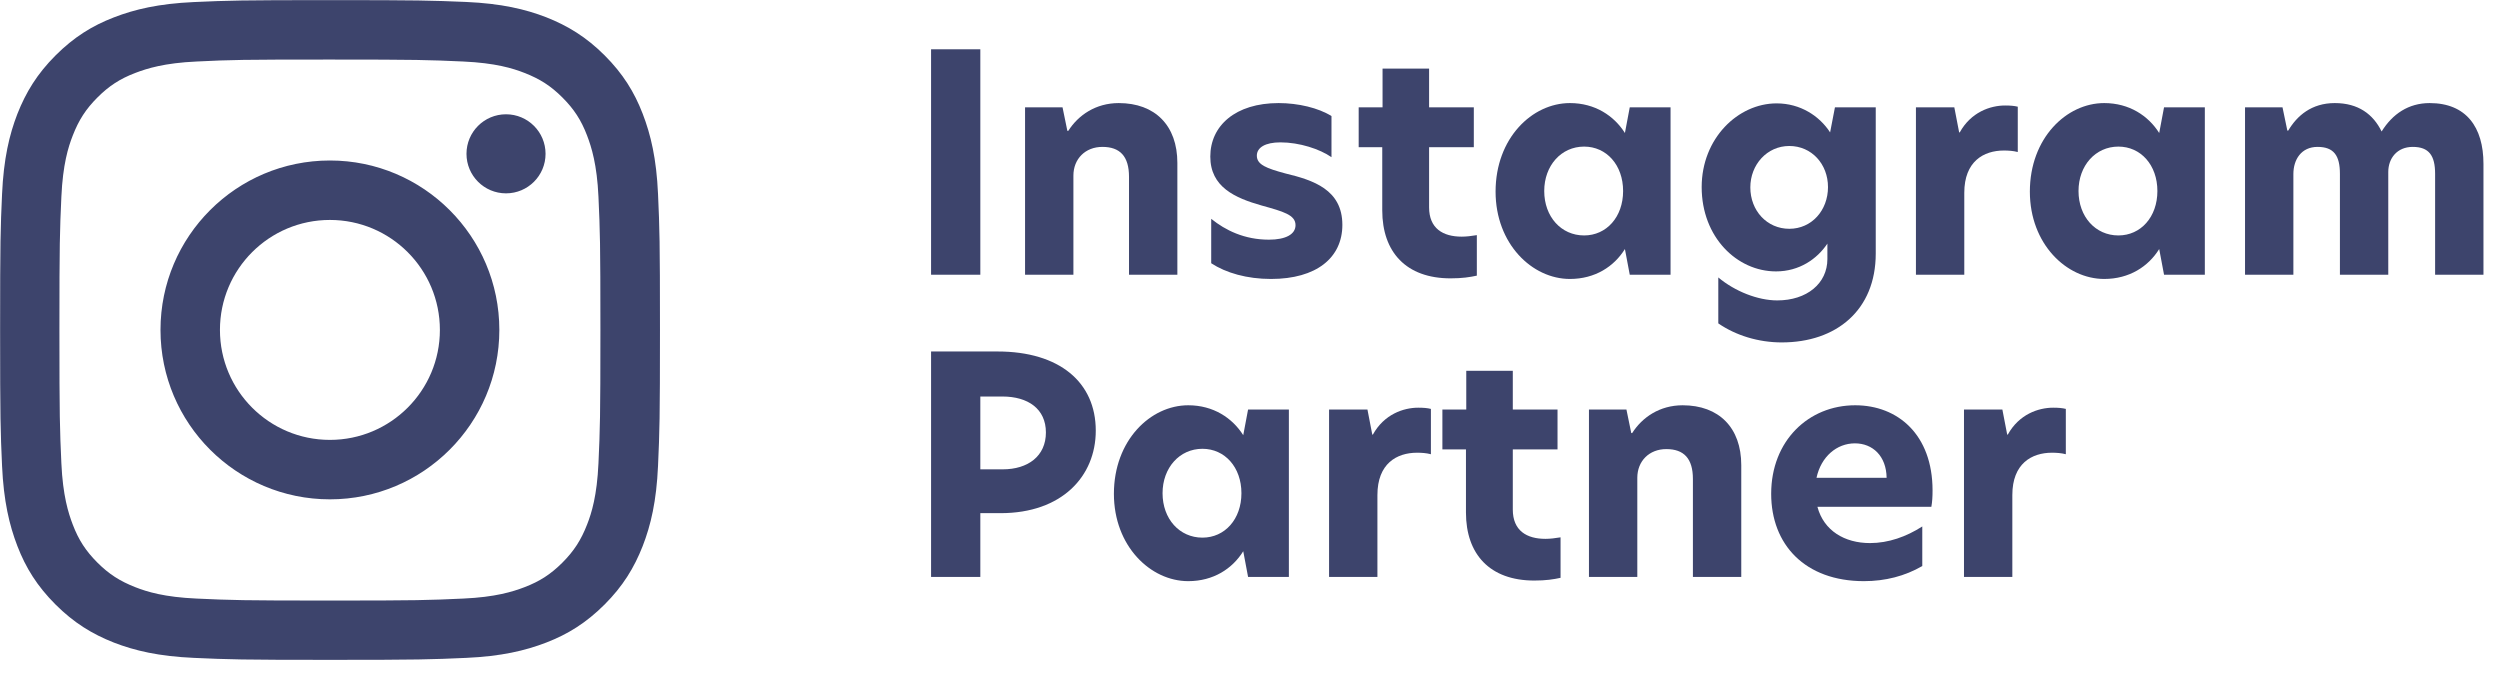
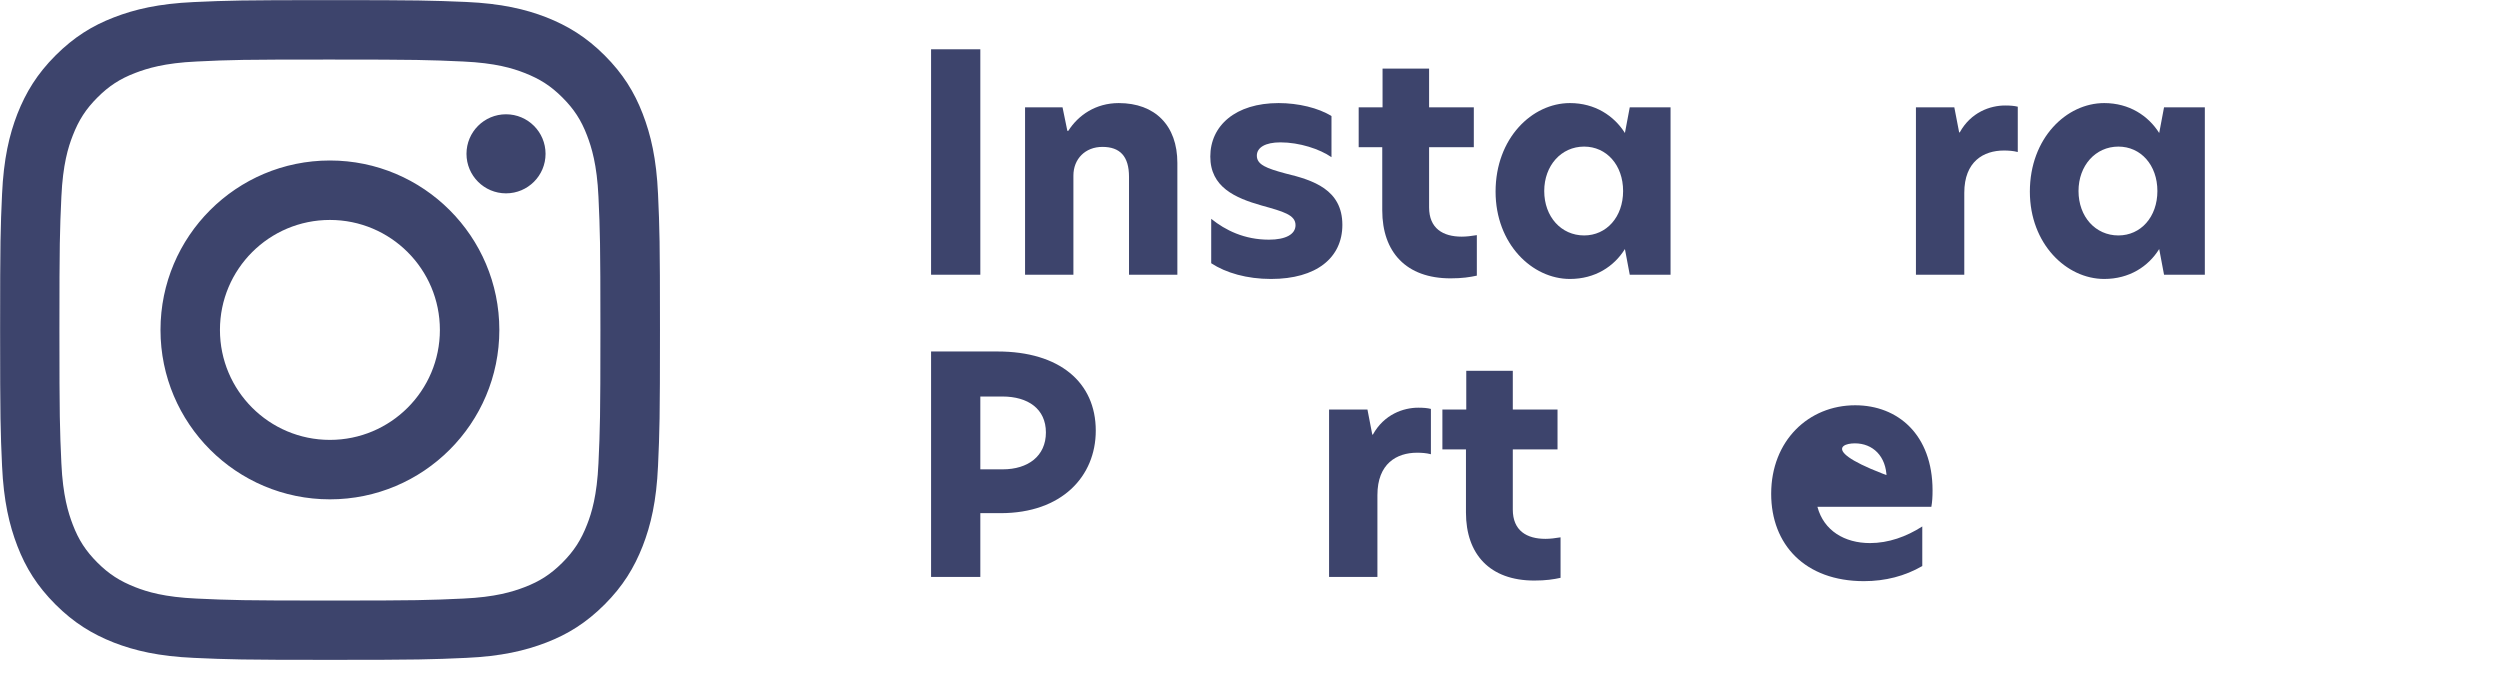
<svg xmlns="http://www.w3.org/2000/svg" xmlns:xlink="http://www.w3.org/1999/xlink" width="91px" height="25px" viewBox="0 0 91 25" version="1.1">
  <title>Instagram Partner</title>
  <defs>
    <path d="M12.005,2.164 C15.212,2.164 15.589,2.178 16.857,2.235 C18.029,2.288 18.663,2.483 19.087,2.65 C19.649,2.869 20.05,3.126 20.469,3.546 C20.888,3.965 21.15,4.365 21.365,4.928 C21.527,5.352 21.727,5.986 21.78,7.158 C21.837,8.426 21.851,8.802 21.851,12.01 C21.851,15.217 21.837,15.594 21.78,16.861 C21.727,18.034 21.532,18.668 21.365,19.092 C21.146,19.654 20.888,20.054 20.469,20.474 C20.05,20.893 19.649,21.155 19.087,21.37 C18.663,21.532 18.029,21.732 16.857,21.784 C15.589,21.842 15.212,21.856 12.005,21.856 C8.798,21.856 8.421,21.842 7.153,21.784 C5.981,21.732 5.347,21.537 4.923,21.37 C4.361,21.15 3.96,20.893 3.541,20.474 C3.122,20.054 2.859,19.654 2.645,19.092 C2.483,18.668 2.283,18.034 2.23,16.861 C2.173,15.594 2.159,15.217 2.159,12.01 C2.159,8.802 2.173,8.426 2.23,7.158 C2.283,5.986 2.478,5.352 2.645,4.928 C2.864,4.365 3.122,3.965 3.541,3.546 C3.96,3.126 4.361,2.864 4.923,2.65 C5.347,2.488 5.981,2.288 7.153,2.235 C8.421,2.173 8.798,2.164 12.005,2.164 L12.005,2.164 Z M7.053,0.071 C5.776,0.129 4.904,0.334 4.141,0.629 C3.35,0.934 2.683,1.349 2.016,2.016 C1.349,2.683 0.939,3.355 0.629,4.141 C0.334,4.904 0.129,5.776 0.071,7.058 C0.014,8.335 0,8.745 0,12.005 C0,15.265 0.014,15.675 0.071,16.957 C0.129,18.234 0.334,19.106 0.629,19.873 C0.934,20.664 1.349,21.332 2.016,21.999 C2.683,22.666 3.355,23.076 4.141,23.386 C4.904,23.681 5.776,23.886 7.058,23.943 C8.34,24 8.745,24.015 12.01,24.015 C15.274,24.015 15.679,24 16.961,23.943 C18.239,23.886 19.111,23.681 19.878,23.386 C20.669,23.081 21.336,22.666 22.004,21.999 C22.671,21.332 23.081,20.66 23.39,19.873 C23.686,19.111 23.891,18.239 23.948,16.957 C24.005,15.675 24.019,15.27 24.019,12.005 C24.019,8.74 24.005,8.335 23.948,7.053 C23.891,5.776 23.686,4.904 23.39,4.137 C23.085,3.346 22.671,2.678 22.004,2.011 C21.336,1.344 20.664,0.934 19.878,0.624 C19.115,0.329 18.243,0.124 16.961,0.067 C15.675,0.014 15.265,1.73472348e-18 12.005,1.73472348e-18 C8.745,1.73472348e-18 8.335,0.014 7.053,0.071 Z M12.005,5.838 C8.602,5.838 5.838,8.597 5.838,12.005 C5.838,15.412 8.602,18.172 12.005,18.172 C15.408,18.172 18.172,15.408 18.172,12.005 C18.172,8.602 15.408,5.838 12.005,5.838 L12.005,5.838 Z M12.005,8.002 C14.216,8.002 16.008,9.794 16.008,12.005 C16.008,14.216 14.216,16.008 12.005,16.008 C9.794,16.008 8.002,14.216 8.002,12.005 C8.002,9.794 9.794,8.002 12.005,8.002 Z M18.415,4.156 C19.21,4.156 19.854,4.8 19.854,5.595 C19.854,6.39 19.21,7.034 18.415,7.034 C17.62,7.034 16.976,6.39 16.976,5.595 C16.976,4.8 17.62,4.156 18.415,4.156 Z" id="path-1" />
  </defs>
  <g id="Symbols" stroke="none" stroke-width="1" fill="none" fill-rule="evenodd">
    <g id="Desktop/Layout/Footer_long" transform="translate(-310, -403)">
      <g id="Instagram-Partner" transform="translate(310, 403)">
        <g transform="translate(33.891, 1.794)" fill="#3D446C" fill-rule="nonzero">
          <polygon id="Path" points="0 8.206 1.793 8.206 1.793 0 0 0" />
          <path d="M6.831,1.958 C5.995,1.958 5.357,2.398 4.994,2.97 L4.961,2.97 L4.785,2.112 L3.421,2.112 L3.421,8.206 L5.181,8.206 L5.181,4.598 C5.181,3.993 5.61,3.553 6.237,3.553 C6.875,3.553 7.205,3.894 7.205,4.642 L7.205,8.206 L8.965,8.206 L8.965,4.136 C8.965,2.772 8.151,1.958 6.831,1.958 Z" id="Path" />
          <path d="M12.65,1.958 C11.077,1.958 10.164,2.783 10.164,3.905 C10.164,5.016 11.066,5.412 12.034,5.687 C12.826,5.907 13.266,6.028 13.266,6.402 C13.266,6.732 12.914,6.93 12.298,6.93 C11.407,6.93 10.714,6.589 10.197,6.171 L10.197,7.788 C10.736,8.14 11.495,8.36 12.375,8.36 C14.025,8.36 14.971,7.59 14.971,6.391 C14.971,5.104 13.904,4.763 12.903,4.521 C12.21,4.334 11.858,4.202 11.858,3.872 C11.858,3.575 12.166,3.388 12.716,3.388 C13.409,3.388 14.146,3.63 14.575,3.927 L14.575,2.431 C14.102,2.134 13.365,1.958 12.65,1.958 Z" id="Path" />
          <path d="M18.128,0.704 L16.434,0.704 L16.434,2.112 L15.565,2.112 L15.565,3.564 L16.423,3.564 L16.423,5.863 C16.423,7.381 17.292,8.338 18.909,8.338 C19.338,8.338 19.613,8.294 19.866,8.239 L19.866,6.765 C19.668,6.798 19.481,6.82 19.316,6.82 C18.634,6.82 18.128,6.523 18.128,5.753 L18.128,3.564 L19.756,3.564 L19.756,2.112 L18.128,2.112 L18.128,0.704 Z" id="Path" />
          <path d="M23.254,8.36 C24.167,8.36 24.86,7.909 25.256,7.271 L25.432,8.206 L26.917,8.206 L26.917,2.112 L25.432,2.112 L25.256,3.047 C24.86,2.42 24.167,1.958 23.254,1.958 C21.879,1.958 20.548,3.234 20.548,5.181 C20.548,7.084 21.879,8.36 23.254,8.36 Z M23.771,6.776 C22.935,6.776 22.319,6.094 22.319,5.159 C22.319,4.235 22.935,3.542 23.771,3.542 C24.585,3.542 25.19,4.213 25.19,5.159 C25.19,6.105 24.585,6.776 23.771,6.776 Z" id="Shape" />
-           <path d="M30.778,1.969 C29.37,1.969 28.05,3.245 28.05,5.016 C28.05,6.842 29.337,8.085 30.756,8.085 C31.603,8.085 32.252,7.634 32.626,7.073 L32.626,7.634 C32.626,8.525 31.878,9.141 30.8,9.141 C30.096,9.141 29.26,8.811 28.655,8.305 L28.655,9.977 C29.293,10.417 30.118,10.67 30.965,10.67 C32.956,10.67 34.386,9.493 34.386,7.436 L34.386,2.112 L32.901,2.112 L32.725,3.025 C32.34,2.431 31.647,1.969 30.778,1.969 Z M31.24,3.52 C32.054,3.52 32.648,4.18 32.648,5.016 C32.648,5.863 32.054,6.534 31.24,6.534 C30.426,6.534 29.821,5.874 29.821,5.027 C29.821,4.202 30.426,3.52 31.24,3.52 Z" id="Shape" />
          <path d="M35.849,8.206 L37.609,8.206 L37.609,5.225 C37.609,4.081 38.313,3.685 39.05,3.685 C39.215,3.685 39.391,3.696 39.556,3.74 L39.556,2.09 C39.424,2.057 39.281,2.046 39.094,2.046 C38.555,2.046 37.851,2.288 37.444,3.025 L37.422,3.025 L37.246,2.112 L35.849,2.112 L35.849,8.206 Z" id="Path" />
          <path d="M42.702,8.36 C43.615,8.36 44.308,7.909 44.704,7.271 L44.88,8.206 L46.365,8.206 L46.365,2.112 L44.88,2.112 L44.704,3.047 C44.308,2.42 43.615,1.958 42.702,1.958 C41.327,1.958 39.996,3.234 39.996,5.181 C39.996,7.084 41.327,8.36 42.702,8.36 Z M43.219,6.776 C42.383,6.776 41.767,6.094 41.767,5.159 C41.767,4.235 42.383,3.542 43.219,3.542 C44.033,3.542 44.638,4.213 44.638,5.159 C44.638,6.105 44.033,6.776 43.219,6.776 Z" id="Shape" />
-           <path d="M54.549,1.958 C53.779,1.958 53.196,2.354 52.8,2.992 C52.492,2.365 51.953,1.958 51.095,1.958 C50.248,1.958 49.72,2.42 49.401,2.959 L49.368,2.959 L49.192,2.112 L47.828,2.112 L47.828,8.206 L49.588,8.206 L49.588,4.543 C49.588,4.015 49.874,3.553 50.468,3.553 C51.062,3.553 51.282,3.872 51.282,4.532 L51.282,8.206 L53.042,8.206 L53.042,4.466 C53.042,3.971 53.361,3.553 53.933,3.553 C54.527,3.553 54.747,3.872 54.747,4.532 L54.747,8.206 L56.507,8.206 L56.507,4.169 C56.507,2.838 55.88,1.958 54.549,1.958 Z" id="Path" />
          <path d="M0,19.206 L1.793,19.206 L1.793,16.885 L2.53,16.885 C4.763,16.885 5.995,15.543 5.995,13.882 C5.995,12.122 4.675,11 2.42,11 L0,11 L0,19.206 Z M2.607,15.29 L1.793,15.29 L1.793,12.639 L2.596,12.639 C3.531,12.639 4.18,13.09 4.18,13.948 C4.18,14.806 3.531,15.29 2.607,15.29 Z" id="Shape" />
-           <path d="M9.361,19.36 C10.274,19.36 10.967,18.909 11.363,18.271 L11.539,19.206 L13.024,19.206 L13.024,13.112 L11.539,13.112 L11.363,14.047 C10.967,13.42 10.274,12.958 9.361,12.958 C7.986,12.958 6.655,14.234 6.655,16.181 C6.655,18.084 7.986,19.36 9.361,19.36 Z M9.878,17.776 C9.042,17.776 8.426,17.094 8.426,16.159 C8.426,15.235 9.042,14.542 9.878,14.542 C10.692,14.542 11.297,15.213 11.297,16.159 C11.297,17.105 10.692,17.776 9.878,17.776 Z" id="Shape" />
          <path d="M14.487,19.206 L16.247,19.206 L16.247,16.225 C16.247,15.081 16.951,14.685 17.688,14.685 C17.853,14.685 18.029,14.696 18.194,14.74 L18.194,13.09 C18.062,13.057 17.919,13.046 17.732,13.046 C17.193,13.046 16.489,13.288 16.082,14.025 L16.06,14.025 L15.884,13.112 L14.487,13.112 L14.487,19.206 Z" id="Path" />
          <path d="M21.175,11.704 L19.481,11.704 L19.481,13.112 L18.612,13.112 L18.612,14.564 L19.47,14.564 L19.47,16.863 C19.47,18.381 20.339,19.338 21.956,19.338 C22.385,19.338 22.66,19.294 22.913,19.239 L22.913,17.765 C22.715,17.798 22.528,17.82 22.363,17.82 C21.681,17.82 21.175,17.523 21.175,16.753 L21.175,14.564 L22.803,14.564 L22.803,13.112 L21.175,13.112 L21.175,11.704 Z" id="Path" />
-           <path d="M27.357,12.958 C26.521,12.958 25.883,13.398 25.52,13.97 L25.487,13.97 L25.311,13.112 L23.947,13.112 L23.947,19.206 L25.707,19.206 L25.707,15.598 C25.707,14.993 26.136,14.553 26.763,14.553 C27.401,14.553 27.731,14.894 27.731,15.642 L27.731,19.206 L29.491,19.206 L29.491,15.136 C29.491,13.772 28.677,12.958 27.357,12.958 Z" id="Path" />
-           <path d="M36.454,16.06 C36.454,14.025 35.189,12.958 33.638,12.958 C31.944,12.958 30.58,14.245 30.58,16.181 C30.58,18.029 31.812,19.36 33.957,19.36 C34.738,19.36 35.453,19.173 36.08,18.81 L36.08,17.369 C35.497,17.743 34.848,17.974 34.177,17.974 C33.253,17.974 32.494,17.523 32.263,16.654 L36.41,16.654 C36.443,16.478 36.454,16.28 36.454,16.06 Z M32.23,15.598 C32.395,14.828 32.967,14.344 33.627,14.344 C34.276,14.344 34.771,14.806 34.782,15.598 L32.23,15.598 Z" id="Shape" />
-           <path d="M37.598,19.206 L39.358,19.206 L39.358,16.225 C39.358,15.081 40.062,14.685 40.799,14.685 C40.964,14.685 41.14,14.696 41.305,14.74 L41.305,13.09 C41.173,13.057 41.03,13.046 40.843,13.046 C40.304,13.046 39.6,13.288 39.193,14.025 L39.171,14.025 L38.995,13.112 L37.598,13.112 L37.598,19.206 Z" id="Path" />
+           <path d="M36.454,16.06 C36.454,14.025 35.189,12.958 33.638,12.958 C31.944,12.958 30.58,14.245 30.58,16.181 C30.58,18.029 31.812,19.36 33.957,19.36 C34.738,19.36 35.453,19.173 36.08,18.81 L36.08,17.369 C35.497,17.743 34.848,17.974 34.177,17.974 C33.253,17.974 32.494,17.523 32.263,16.654 L36.41,16.654 C36.443,16.478 36.454,16.28 36.454,16.06 Z C32.395,14.828 32.967,14.344 33.627,14.344 C34.276,14.344 34.771,14.806 34.782,15.598 L32.23,15.598 Z" id="Shape" />
        </g>
        <g id="logos/Pinterest-Copy-2" transform="translate(0.004, 0.004)">
          <mask id="mask-2" fill="white">
            <use xlink:href="#path-1" />
          </mask>
          <use id="Shape" fill="#3D446C" xlink:href="#path-1" />
        </g>
      </g>
    </g>
  </g>
</svg>